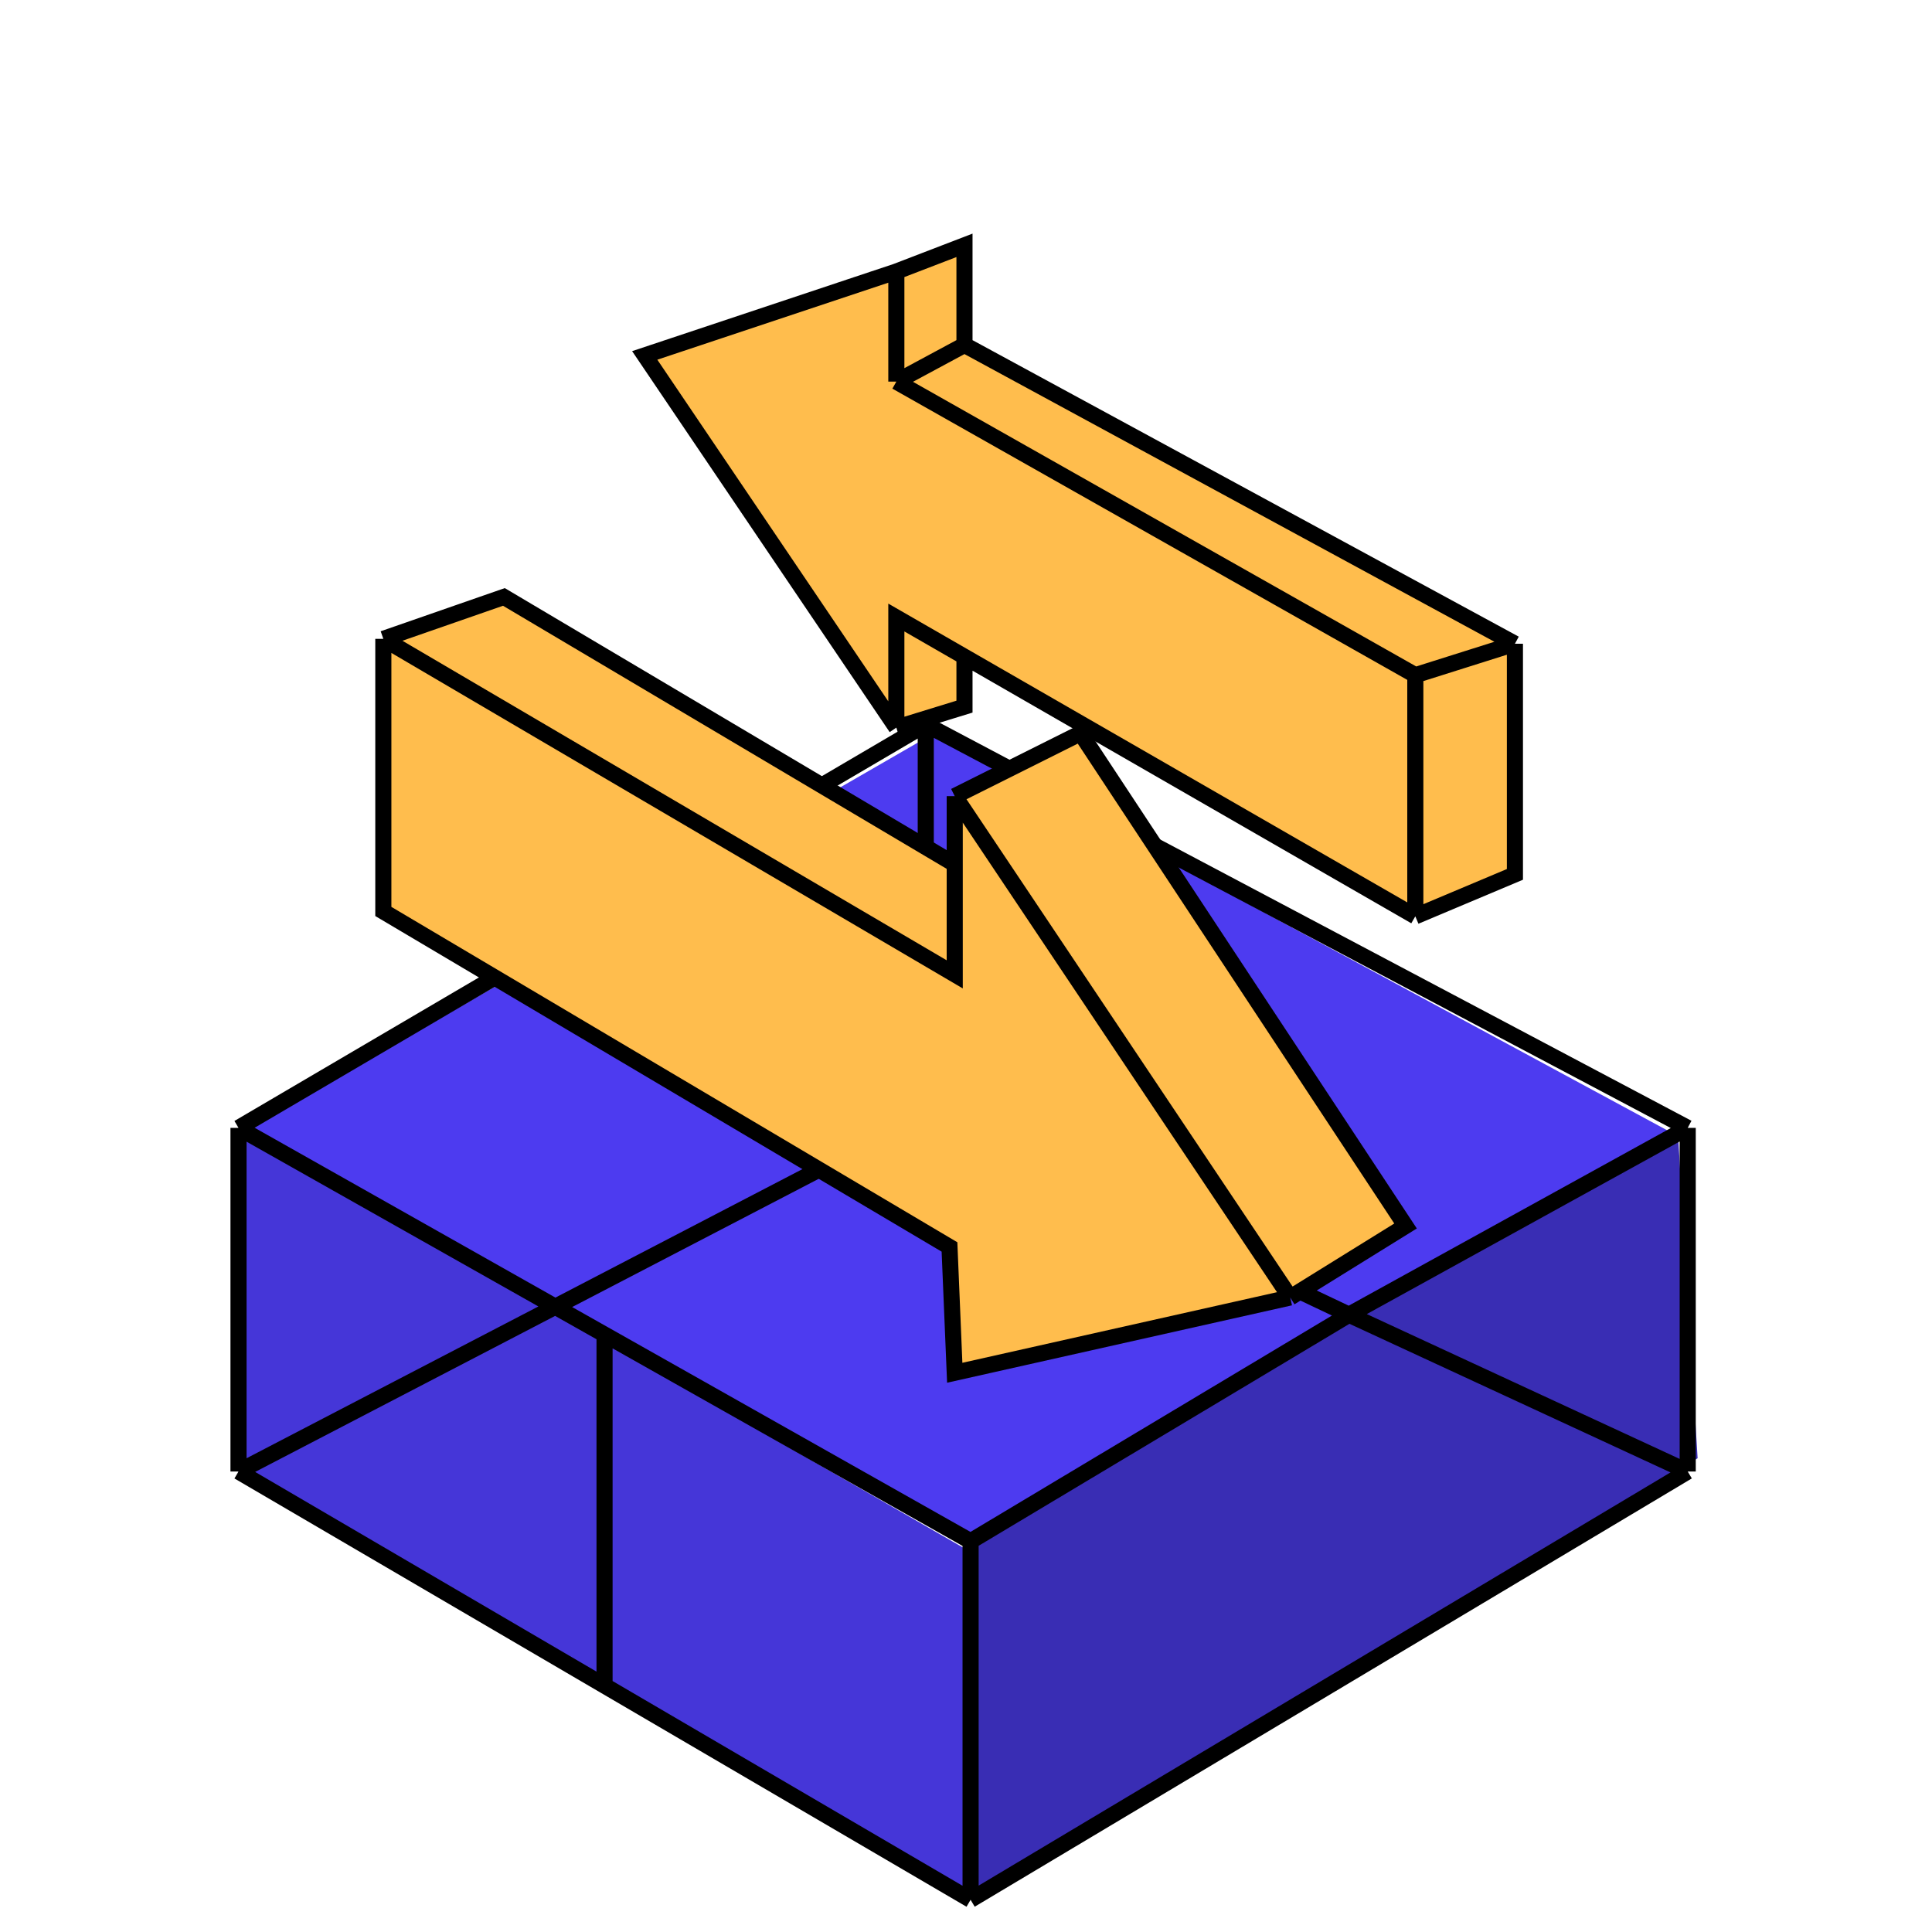
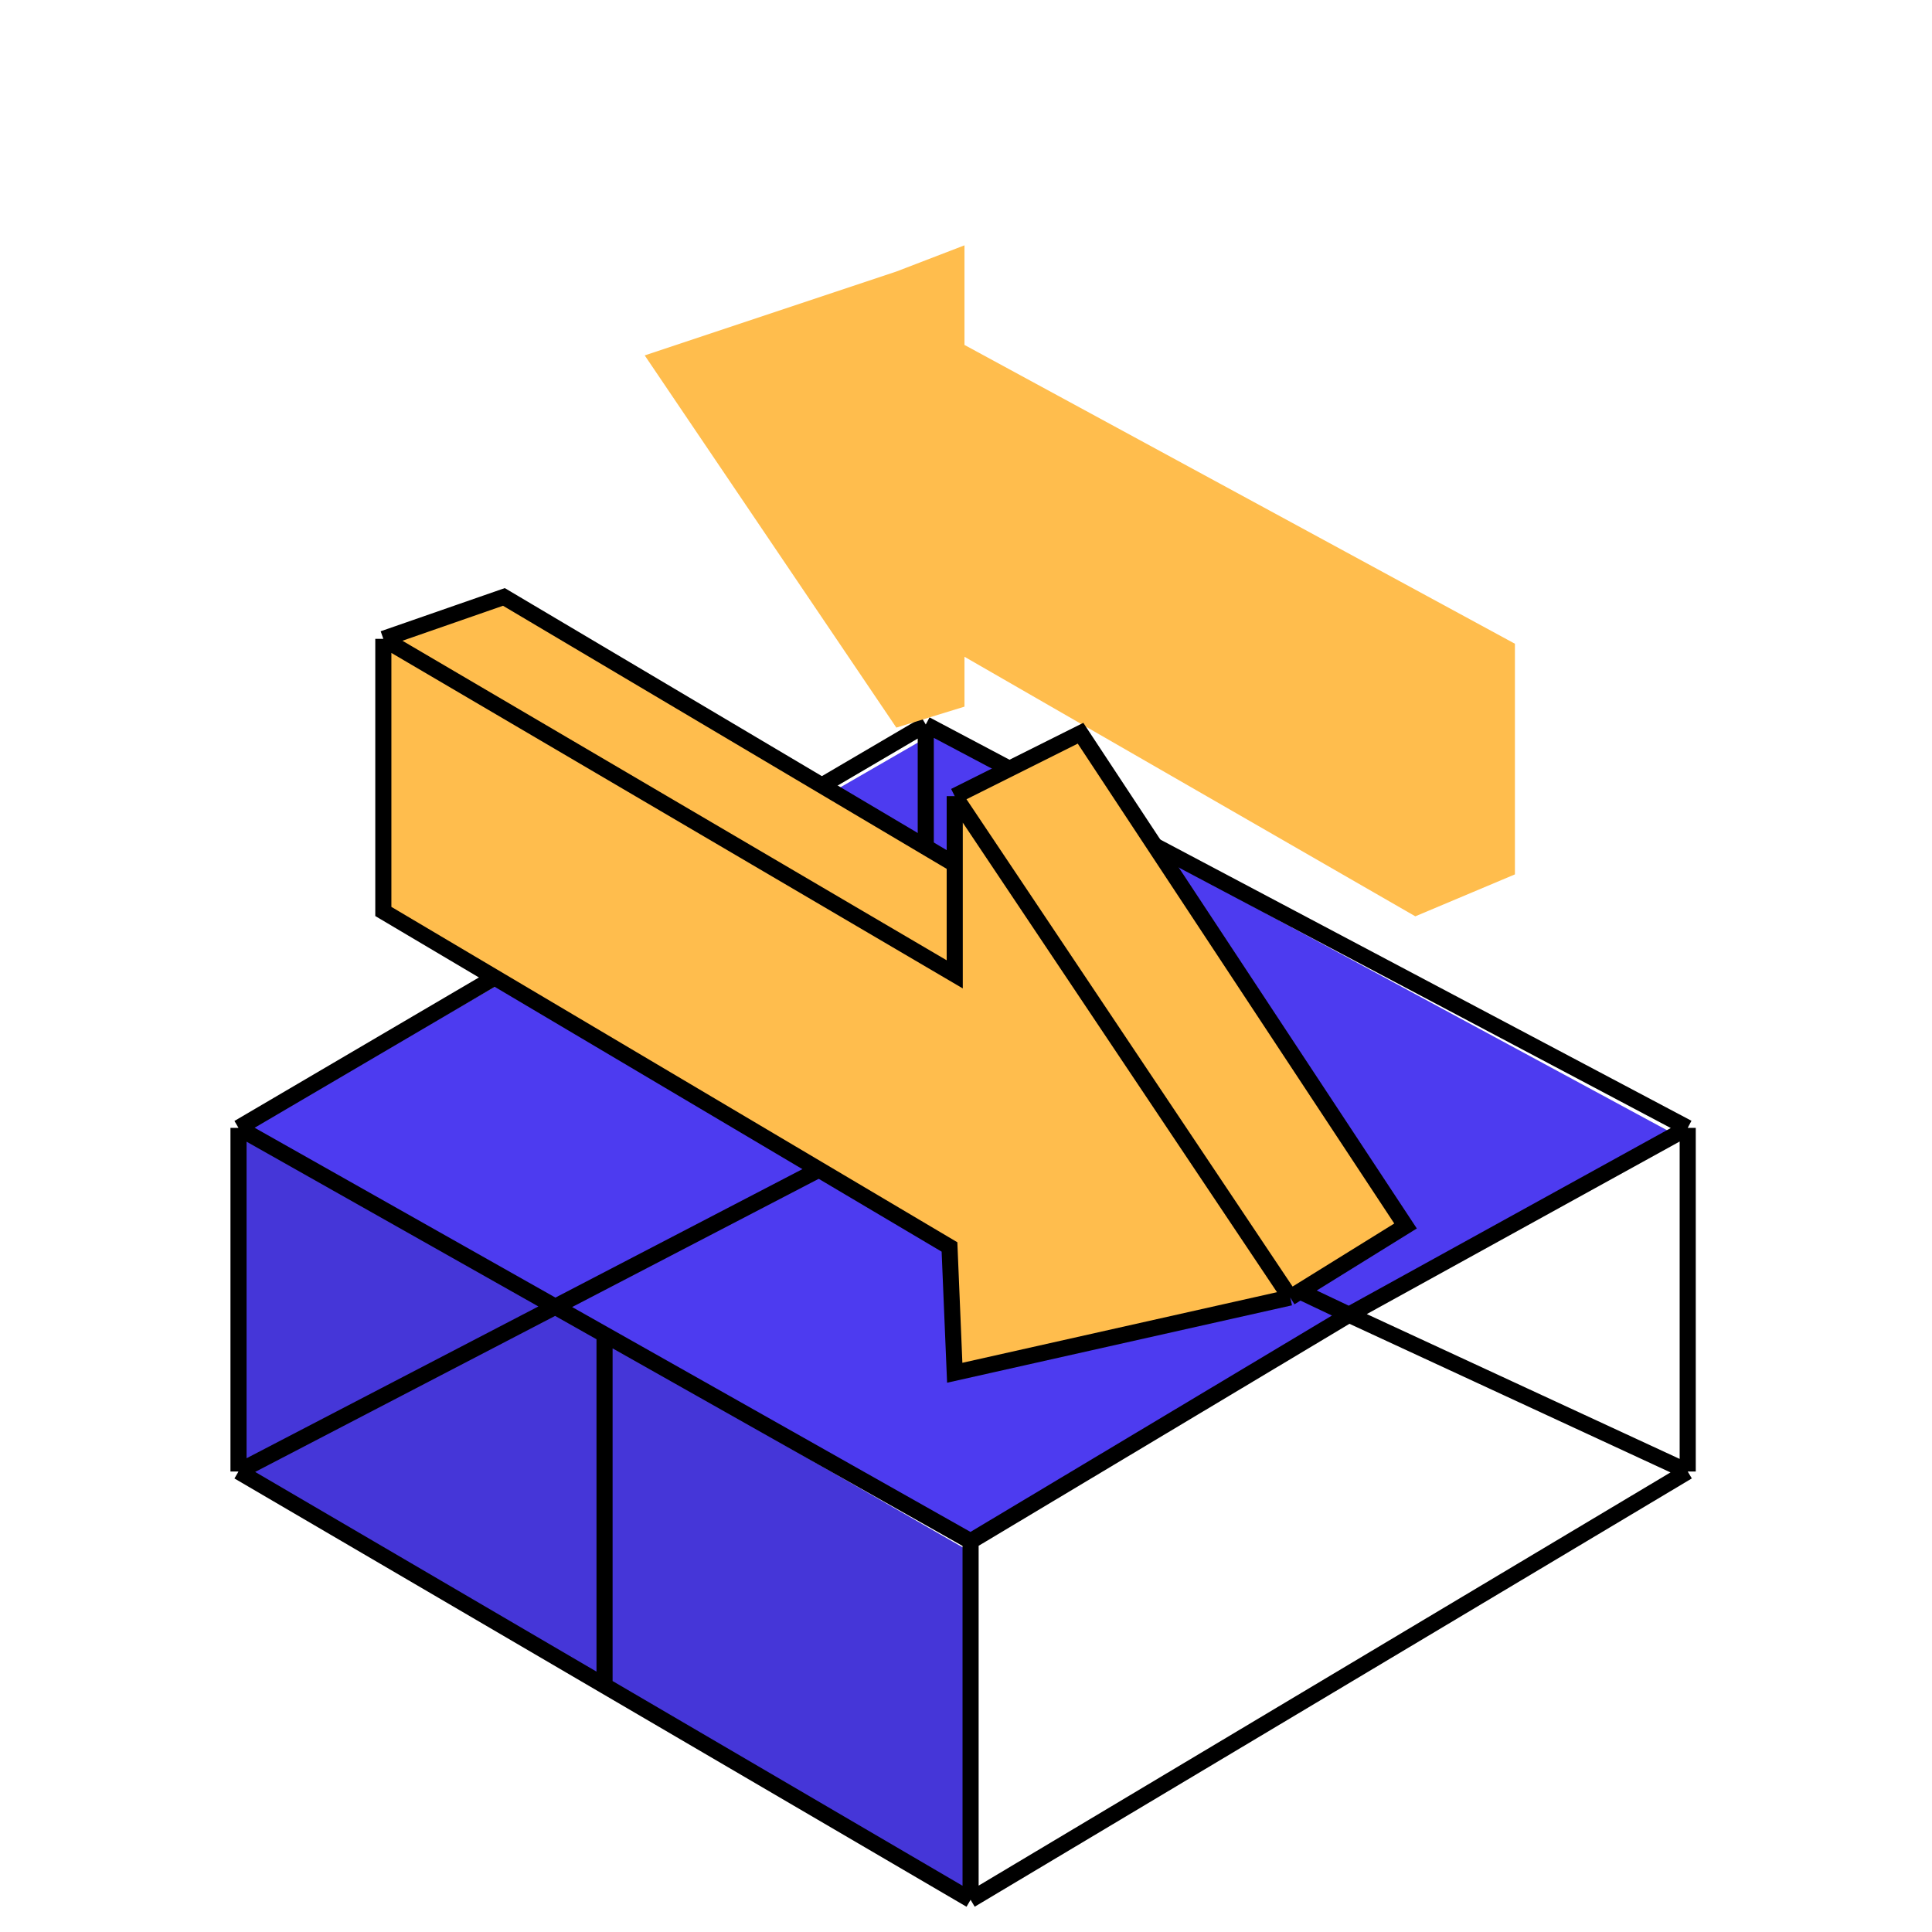
<svg xmlns="http://www.w3.org/2000/svg" width="126" height="126" viewBox="0 0 126 126" fill="none">
-   <path d="M109.419 73.74L63.457 99.634V123.939L110.714 95.103L109.419 73.74Z" fill="#392DB4" />
  <path d="M15.555 96.397V73.74L62.811 100.929V123.586L15.555 96.397Z" fill="#4536D8" />
  <path d="M60.871 47.846L16 73.74L63.461 100.281L108.775 73.74L60.871 47.846Z" fill="#4D3BF0" />
  <path d="M15.555 73.558V95.968M15.555 73.558L37.965 60.404M15.555 73.558L39.427 87.037M15.555 95.968L39.427 109.934M15.555 95.968L26 90.535L60.376 72.655M63.299 123.9L110.068 95.968M63.299 123.9V100.515M63.299 123.9L39.427 109.934M110.068 95.968V73.558M110.068 95.968L87.978 85.742M110.068 73.558L60.376 47.25M110.068 73.558L87.978 85.742M60.376 47.25L37.965 60.404M60.376 47.25V72.655M63.299 100.515L87.978 85.742M63.299 100.515L39.427 87.037M87.978 85.742L60.376 72.655M37.965 60.404L60.376 72.655M39.427 87.037V109.934" stroke="black" stroke-width="1.05" />
  <path d="M42.047 23.179L58.457 17.709L62.901 16V22.496L98.799 41.983V57.025L92.303 59.76L62.901 42.832V46.085L58.457 47.453L42.047 23.179Z" fill="#FFBD4D" />
-   <path d="M58.457 17.709L42.047 23.179L58.457 47.453M58.457 17.709V24.889M58.457 17.709L62.901 16V22.496M58.457 24.889L92.303 44.034M58.457 24.889L62.901 22.496M92.303 44.034V59.76M92.303 44.034L98.799 41.983M92.303 59.76L98.799 57.025V41.983M92.303 59.76L62.901 42.832M58.457 47.453V40.273L62.901 42.832M58.457 47.453L62.901 46.085V42.832M62.901 22.496L98.799 41.983" stroke="black" stroke-width="1.05" />
  <path d="M62.265 51.922L70.47 47.819L91.666 79.956L84.145 84.618L62.265 89.528L61.923 81.323L25 59.443V41.665L32.863 38.93L62.265 56.366V51.922Z" fill="#FFBD4D" />
  <path d="M62.265 51.922L70.47 47.819L91.666 79.956L84.145 84.618M62.265 51.922V56.366M62.265 51.922L84.145 84.618M25 41.665V59.443L61.923 81.323L62.265 89.528L84.145 84.618M25 41.665L32.863 38.93L62.265 56.366M25 41.665L62.265 63.545V56.366" stroke="black" stroke-width="1.05" />
</svg>